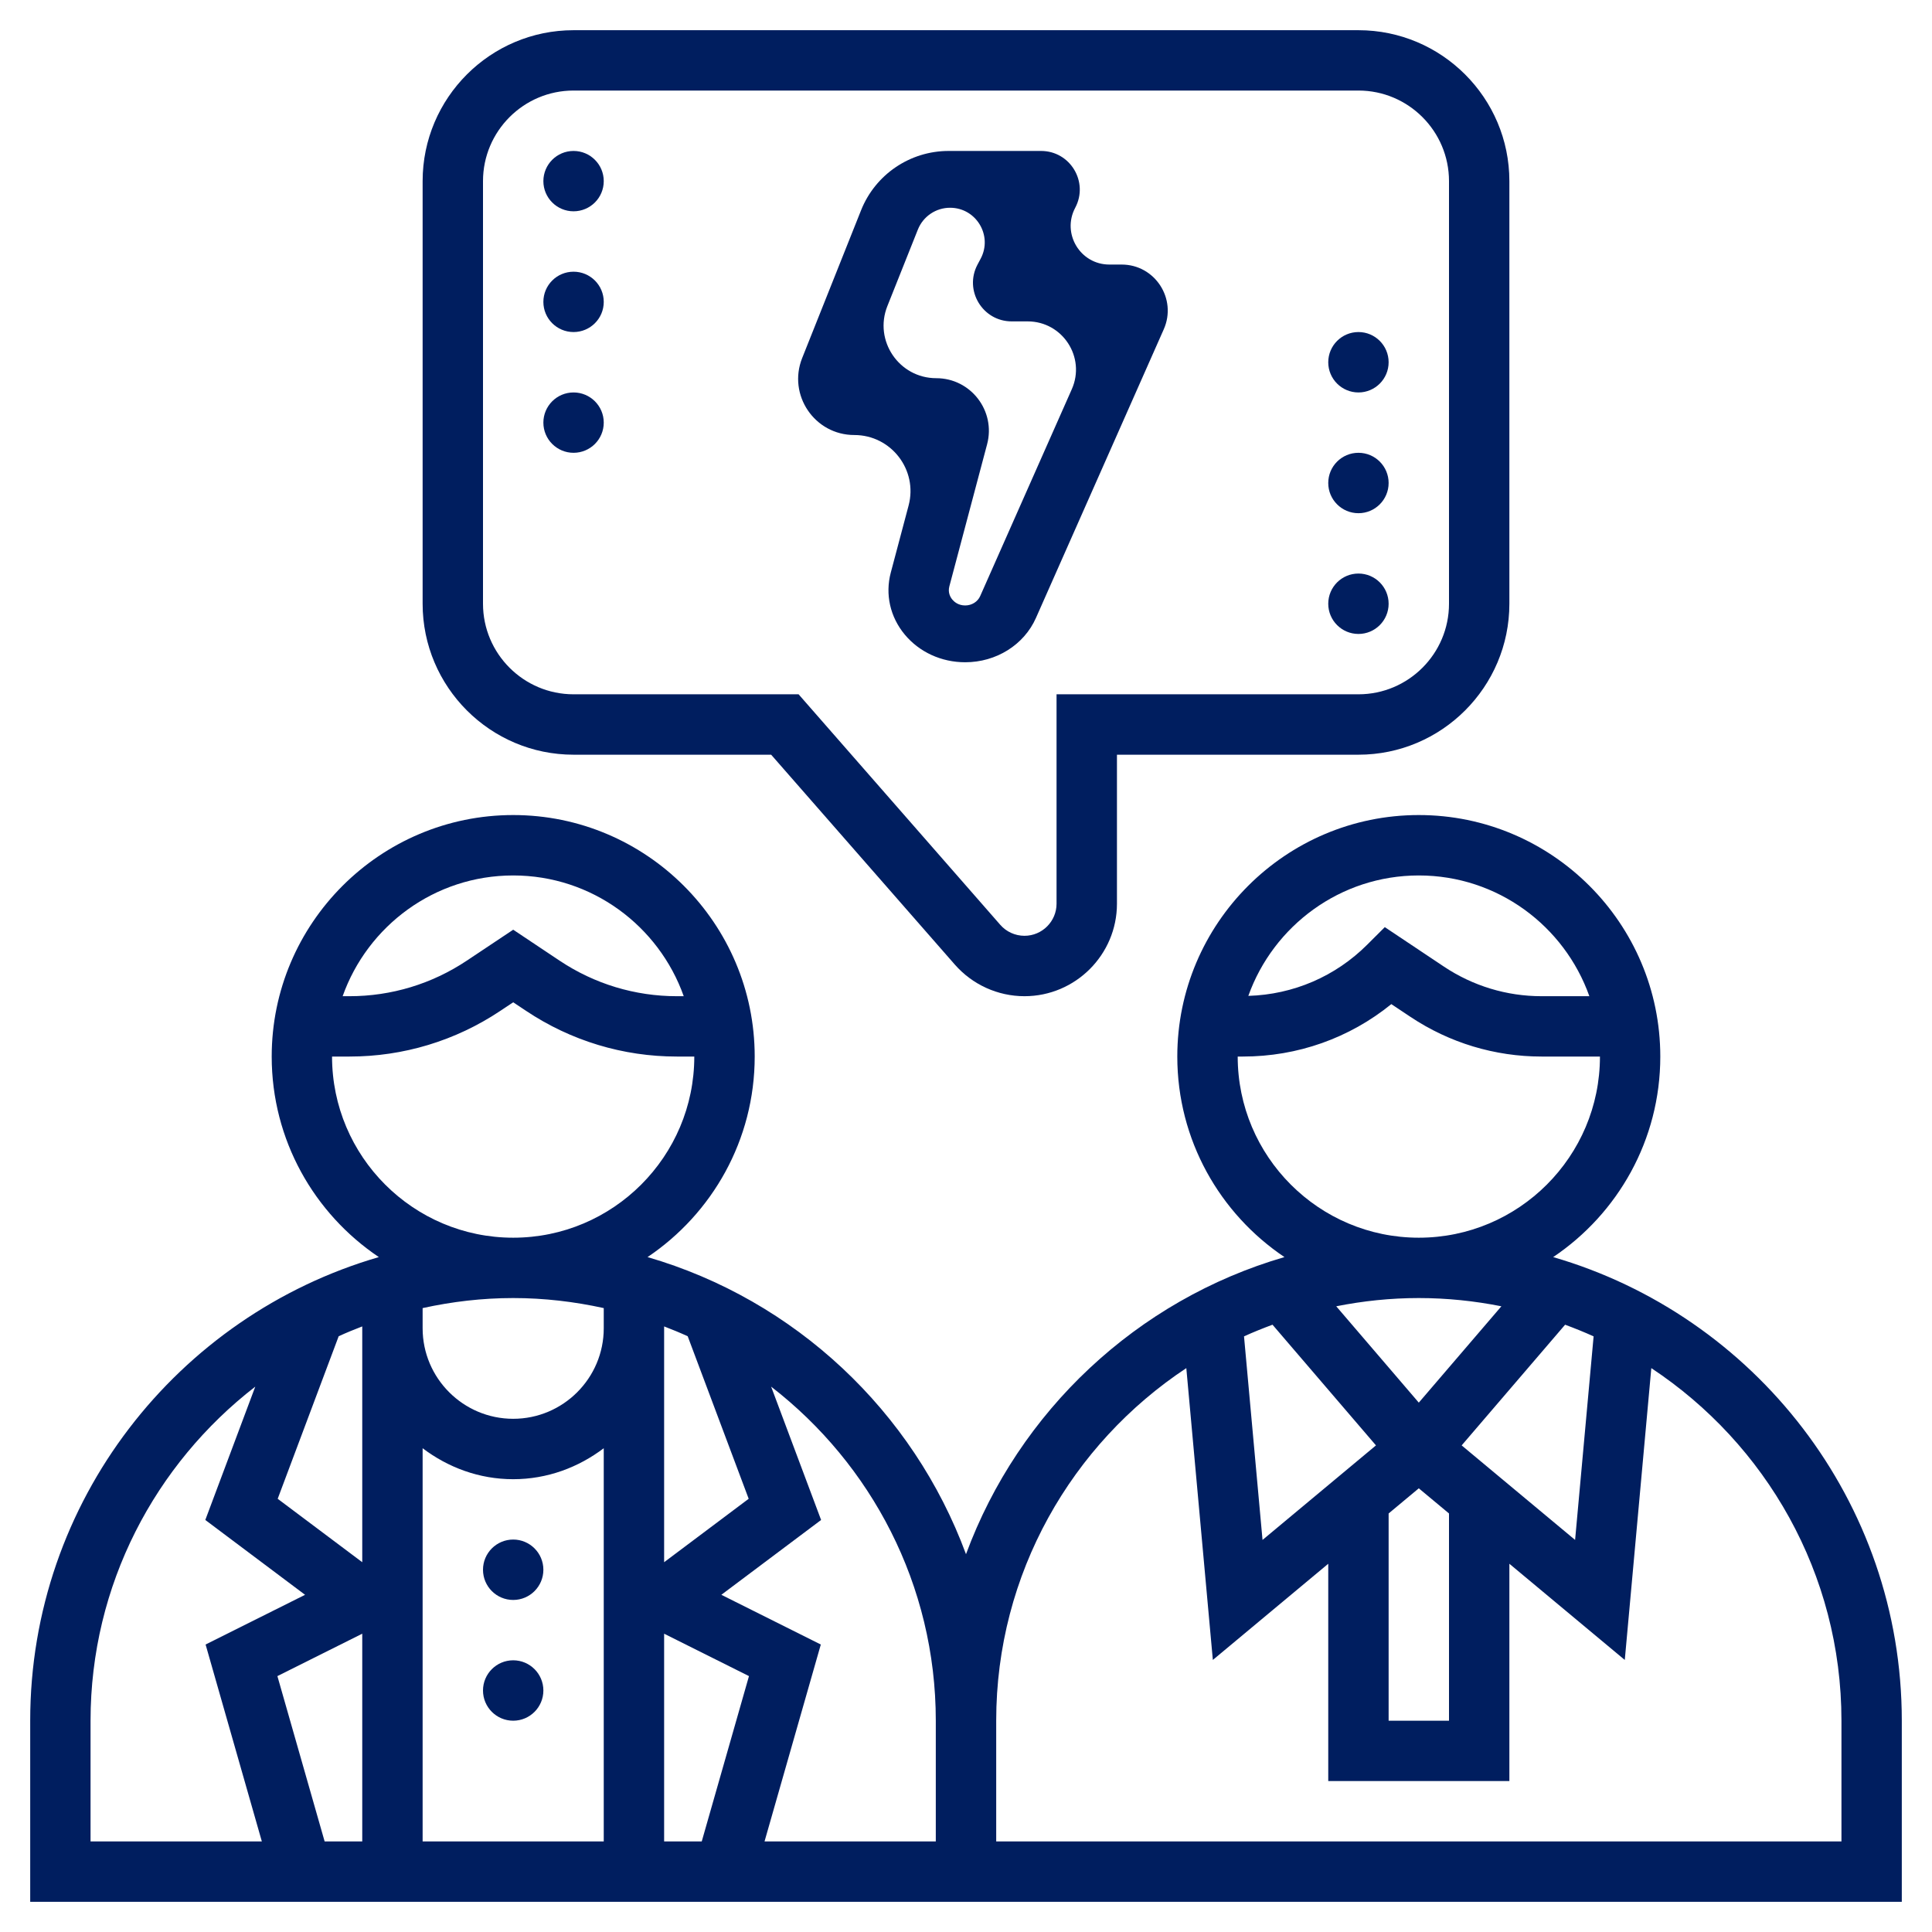
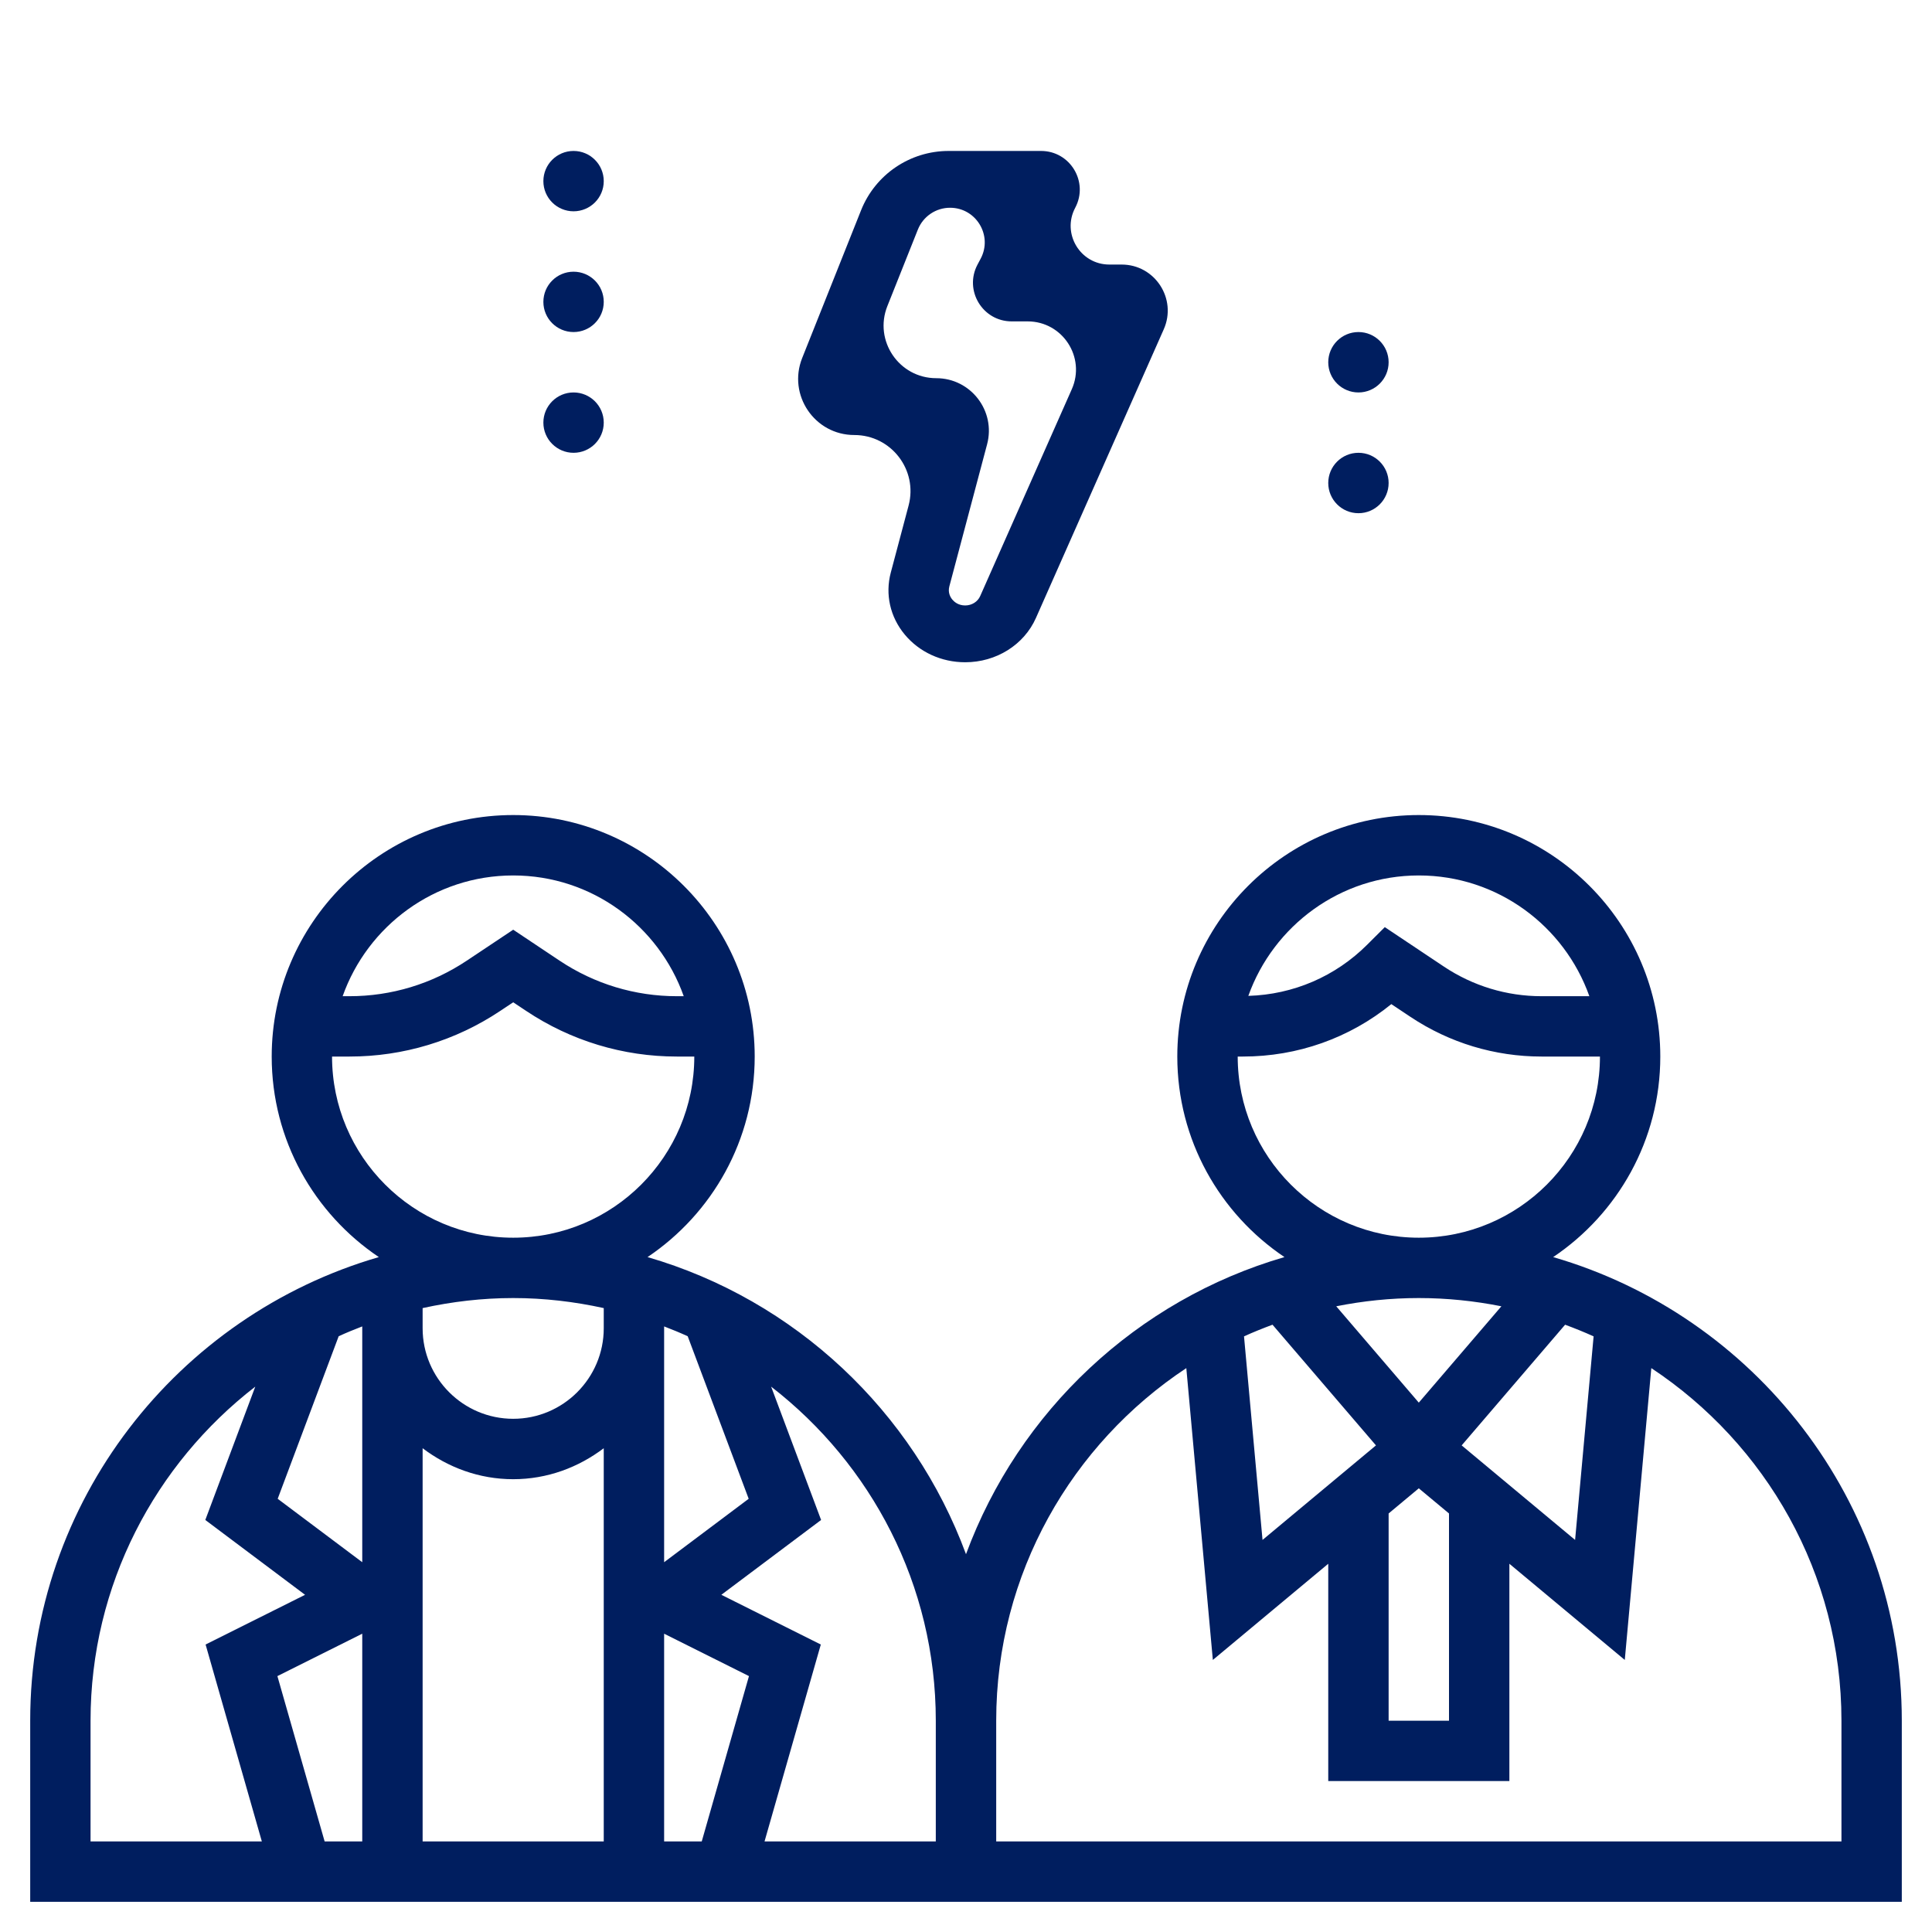
<svg xmlns="http://www.w3.org/2000/svg" width="60" height="60" viewBox="0 0 60 60" fill="none">
  <path d="M27.664 17.783C27.485 18.457 27.643 19.159 28.097 19.706C28.552 20.253 29.236 20.567 29.975 20.567C30.939 20.567 31.802 20.027 32.173 19.189L36.142 10.226C36.56 9.28 35.868 8.216 34.834 8.216H34.452C33.547 8.216 32.967 7.252 33.392 6.452C33.817 5.652 33.237 4.688 32.331 4.688H29.46C28.262 4.688 27.184 5.418 26.741 6.531L24.912 11.12C24.456 12.266 25.299 13.51 26.532 13.51C27.677 13.51 28.511 14.595 28.217 15.701L27.664 17.783ZM29.076 11.745C27.921 11.745 27.13 10.579 27.558 9.506L28.505 7.13C28.668 6.721 29.064 6.452 29.505 6.452C30.317 6.452 30.836 7.317 30.455 8.034L30.358 8.216C29.933 9.016 30.513 9.981 31.419 9.981H31.915C32.999 9.981 33.725 11.096 33.286 12.087L30.442 18.509C30.364 18.688 30.18 18.803 29.975 18.803C29.759 18.803 29.632 18.688 29.575 18.62C29.518 18.552 29.431 18.407 29.483 18.21L30.655 13.799C30.931 12.762 30.149 11.745 29.076 11.745Z" fill="#001E5F" />
-   <path d="M17.812 23.438H23.949L29.653 29.956C30.199 30.579 30.987 30.938 31.816 30.938C33.398 30.938 34.688 29.649 34.688 28.066V23.438H42.188C44.772 23.438 46.875 21.335 46.875 18.75V5.625C46.875 3.04 44.772 0.938 42.188 0.938H17.812C15.228 0.938 13.125 3.04 13.125 5.625V18.75C13.125 21.335 15.228 23.438 17.812 23.438ZM15 5.625C15 4.074 16.262 2.812 17.812 2.812H42.188C43.738 2.812 45 4.074 45 5.625V18.75C45 20.301 43.738 21.562 42.188 21.562H32.812V28.066C32.812 28.614 32.365 29.062 31.816 29.062C31.528 29.062 31.254 28.938 31.065 28.722L24.801 21.562H17.812C16.262 21.562 15 20.301 15 18.75V5.625Z" fill="#001E5F" />
  <path d="M16.875 5.625C16.875 5.107 17.295 4.688 17.812 4.688C18.33 4.688 18.75 5.107 18.75 5.625C18.75 6.143 18.33 6.562 17.812 6.562C17.295 6.562 16.875 6.143 16.875 5.625Z" fill="#001E5F" />
  <path d="M16.875 9.375C16.875 8.857 17.295 8.438 17.812 8.438C18.33 8.438 18.75 8.857 18.75 9.375C18.75 9.893 18.33 10.312 17.812 10.312C17.295 10.312 16.875 9.893 16.875 9.375Z" fill="#001E5F" />
  <path d="M16.875 13.125C16.875 12.607 17.295 12.188 17.812 12.188C18.33 12.188 18.75 12.607 18.75 13.125C18.75 13.643 18.33 14.062 17.812 14.062C17.295 14.062 16.875 13.643 16.875 13.125Z" fill="#001E5F" />
  <path d="M41.25 15C41.25 14.482 41.67 14.062 42.188 14.062C42.705 14.062 43.125 14.482 43.125 15C43.125 15.518 42.705 15.938 42.188 15.938C41.67 15.938 41.25 15.518 41.25 15Z" fill="#001E5F" />
-   <path d="M41.25 18.75C41.25 18.232 41.67 17.812 42.188 17.812C42.705 17.812 43.125 18.232 43.125 18.75C43.125 19.268 42.705 19.688 42.188 19.688C41.67 19.688 41.25 19.268 41.25 18.75Z" fill="#001E5F" />
  <path d="M41.25 11.25C41.25 10.732 41.67 10.312 42.188 10.312C42.705 10.312 43.125 10.732 43.125 11.25C43.125 11.768 42.705 12.188 42.188 12.188C41.67 12.188 41.25 11.768 41.25 11.25Z" fill="#001E5F" />
-   <path d="M15 52.5C15 51.982 15.42 51.562 15.938 51.562C16.455 51.562 16.875 51.982 16.875 52.5C16.875 53.018 16.455 53.438 15.938 53.438C15.42 53.438 15 53.018 15 52.5Z" fill="#001E5F" />
-   <path d="M15 48.75C15 48.232 15.42 47.812 15.938 47.812C16.455 47.812 16.875 48.232 16.875 48.75C16.875 49.268 16.455 49.688 15.938 49.688C15.42 49.688 15 49.268 15 48.75Z" fill="#001E5F" />
  <path d="M48.235 39.04C50.241 37.692 51.562 35.405 51.562 32.812C51.562 28.677 48.198 25.312 44.062 25.312C39.927 25.312 36.562 28.677 36.562 32.812C36.562 35.405 37.884 37.692 39.89 39.04C35.31 40.371 31.639 43.827 30 48.267C28.361 43.826 24.69 40.37 20.11 39.04C22.116 37.692 23.438 35.405 23.438 32.812C23.438 28.677 20.073 25.312 15.938 25.312C11.802 25.312 8.438 28.677 8.438 32.812C8.438 35.405 9.759 37.692 11.765 39.04C5.519 40.853 0.938 46.616 0.938 53.438V59.062H29.062H30.938H59.062V53.438C59.062 46.616 54.481 40.853 48.235 39.04ZM39.209 47.824L38.634 41.502C38.923 41.37 39.219 41.252 39.519 41.14L42.732 44.888L39.209 47.824ZM43.125 47.002L44.062 46.221L45 47.002V53.438H43.125V47.002ZM45.393 44.888L48.606 41.14C48.906 41.252 49.201 41.37 49.491 41.502L48.916 47.824L45.393 44.888ZM44.062 27.188C46.507 27.188 48.585 28.756 49.359 30.938H47.875C46.793 30.938 45.745 30.62 44.844 30.02L43.006 28.793L42.462 29.336C41.47 30.327 40.163 30.886 38.768 30.928C39.546 28.752 41.622 27.188 44.062 27.188ZM38.438 32.812H38.598C40.297 32.812 41.907 32.24 43.209 31.184L43.805 31.581C45.015 32.387 46.423 32.812 47.875 32.812H49.688C49.688 35.915 47.165 38.438 44.062 38.438C40.96 38.438 38.438 35.915 38.438 32.812ZM46.627 40.568L44.062 43.56L41.498 40.568C42.328 40.403 43.185 40.312 44.062 40.312C44.94 40.312 45.797 40.403 46.627 40.568ZM23.251 46.546L20.625 48.516V41.25V41.193C20.872 41.288 21.117 41.388 21.357 41.498L23.251 46.546ZM21.793 57.188H20.625V50.736L23.26 52.053L21.793 57.188ZM8.615 52.053L11.25 50.736V57.188H10.082L8.615 52.053ZM10.518 41.498C10.758 41.388 11.002 41.288 11.25 41.193V41.25V48.516L8.624 46.546L10.518 41.498ZM13.125 44.976C13.911 45.571 14.878 45.938 15.938 45.938C16.997 45.938 17.964 45.571 18.75 44.976V57.188H13.125V44.976ZM15.938 27.188C18.382 27.188 20.46 28.756 21.234 30.938H21.021C19.721 30.938 18.462 30.557 17.38 29.835L15.938 28.873L14.495 29.835C13.413 30.557 12.154 30.938 10.854 30.938H10.641C11.415 28.756 13.493 27.188 15.938 27.188ZM10.312 32.812H10.854C12.525 32.812 14.144 32.323 15.535 31.395L15.938 31.127L16.341 31.395C17.732 32.323 19.35 32.812 21.021 32.812H21.562C21.562 35.915 19.04 38.438 15.938 38.438C12.835 38.438 10.312 35.915 10.312 32.812ZM18.75 40.624V41.25C18.75 42.801 17.488 44.062 15.938 44.062C14.387 44.062 13.125 42.801 13.125 41.25V40.624C14.033 40.425 14.972 40.312 15.938 40.312C16.903 40.312 17.843 40.425 18.75 40.624ZM2.812 53.438C2.812 49.217 4.823 45.465 7.928 43.063L6.376 47.204L9.474 49.528L6.385 51.072L8.132 57.188H2.812V53.438ZM29.062 57.188H23.743L25.491 51.072L22.402 49.528L25.5 47.204L23.948 43.063C27.052 45.465 29.062 49.217 29.062 53.438V57.188ZM57.188 57.188H30.938V53.438C30.938 48.867 33.289 44.84 36.842 42.488L37.666 51.551L41.25 48.564V55.312H46.875V48.564L50.459 51.551L51.283 42.488C54.836 44.84 57.188 48.867 57.188 53.438V57.188Z" fill="#001E5F" />
</svg>